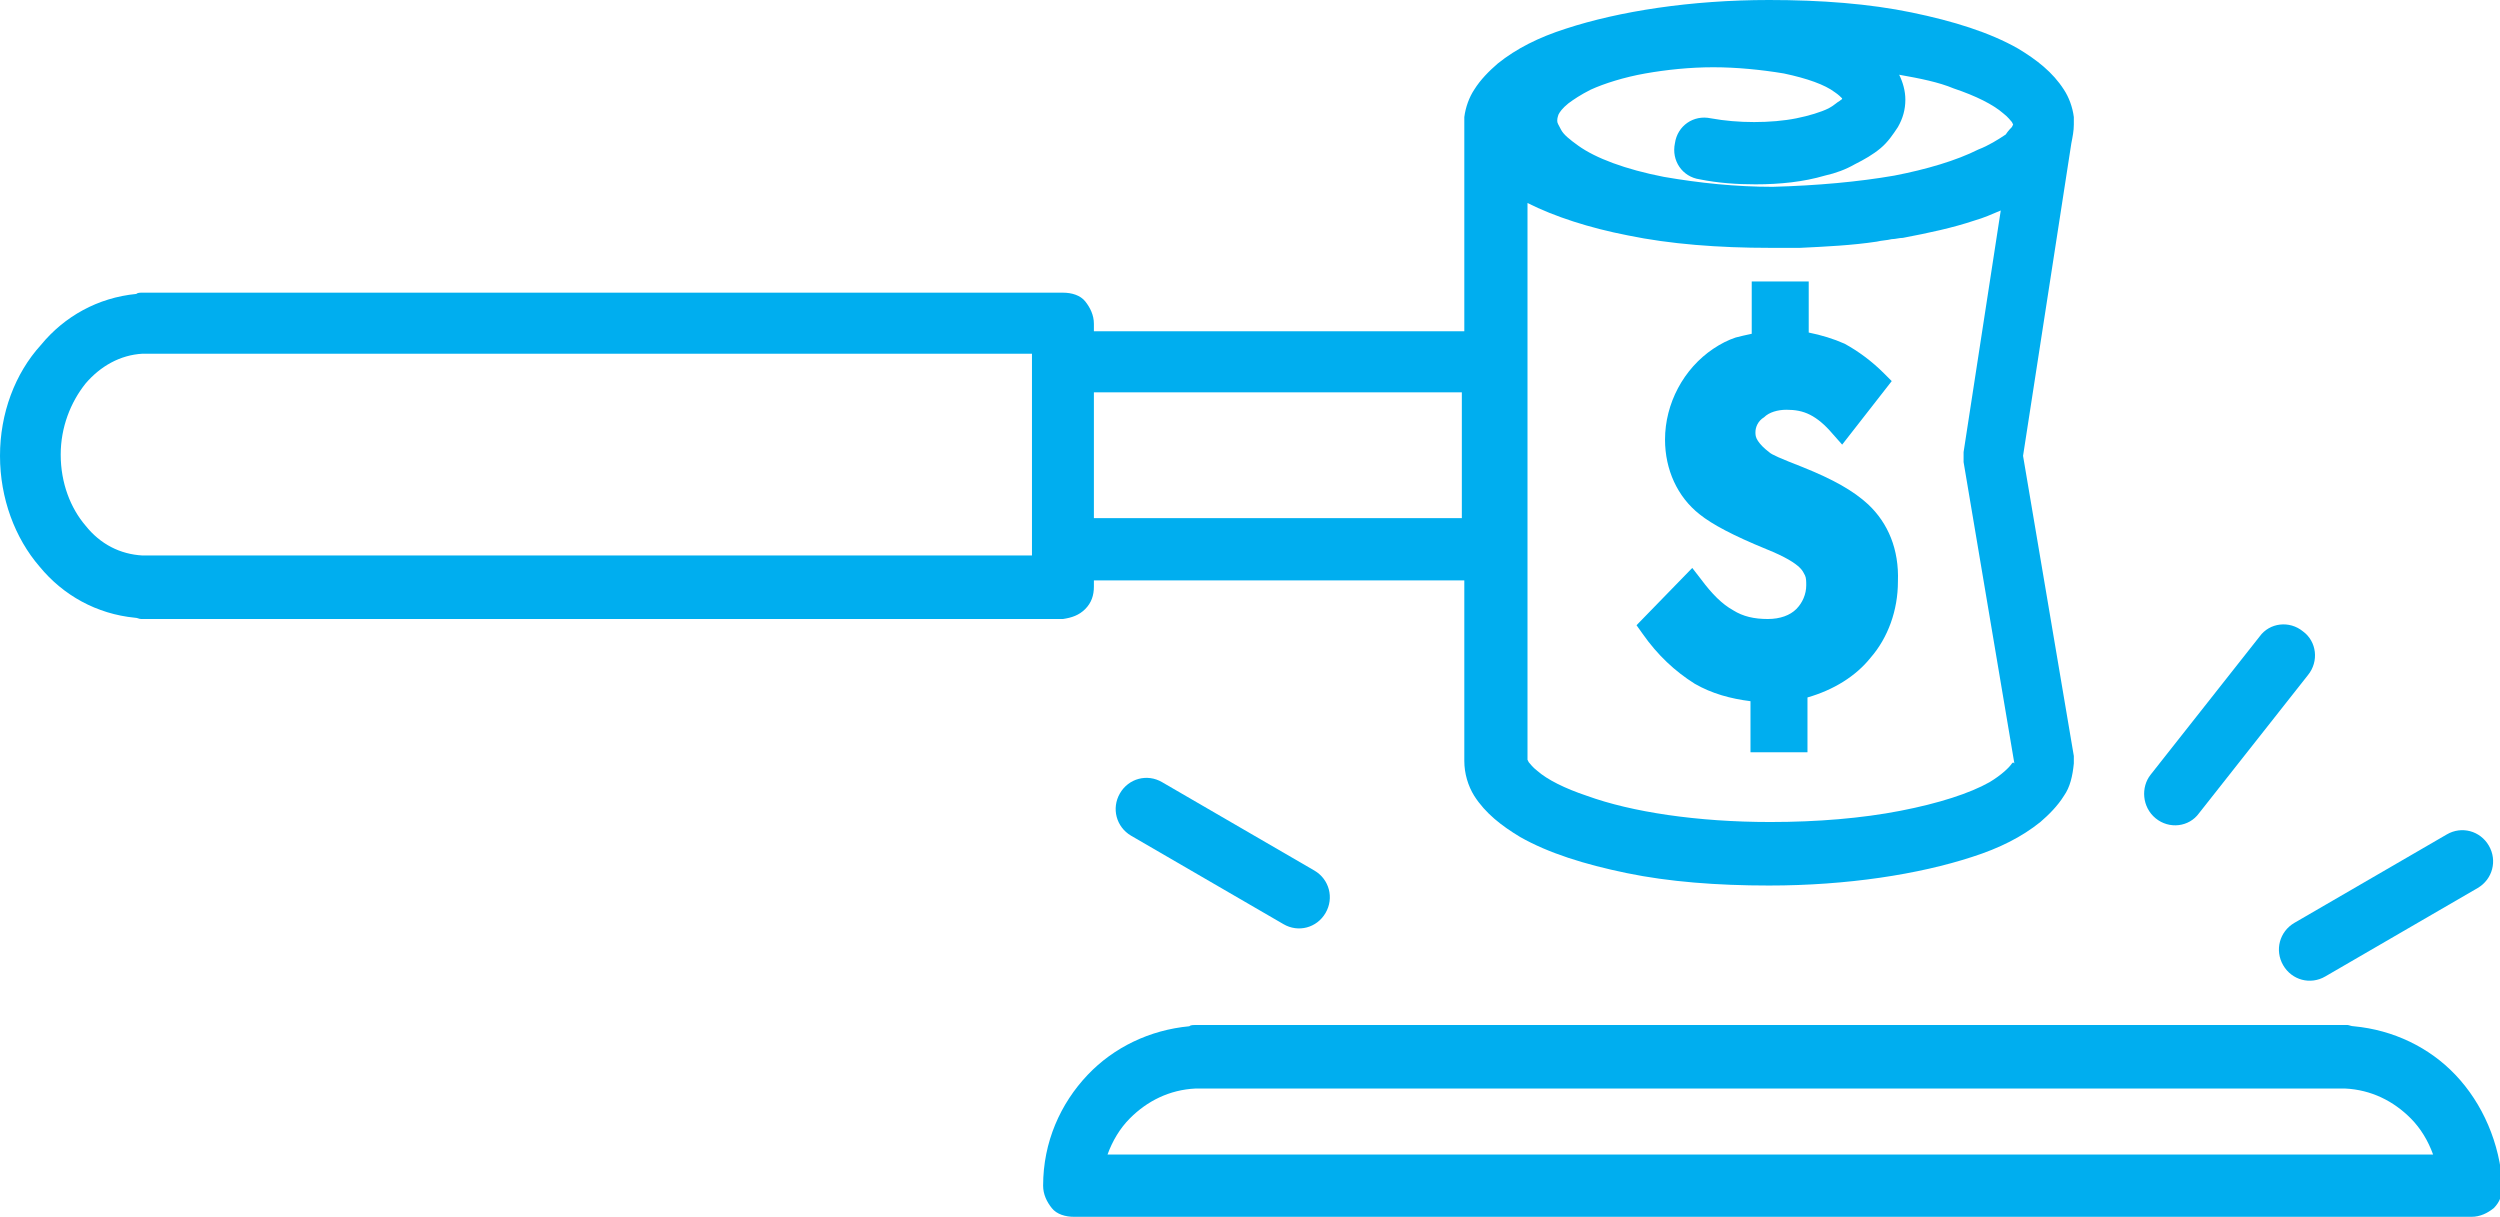
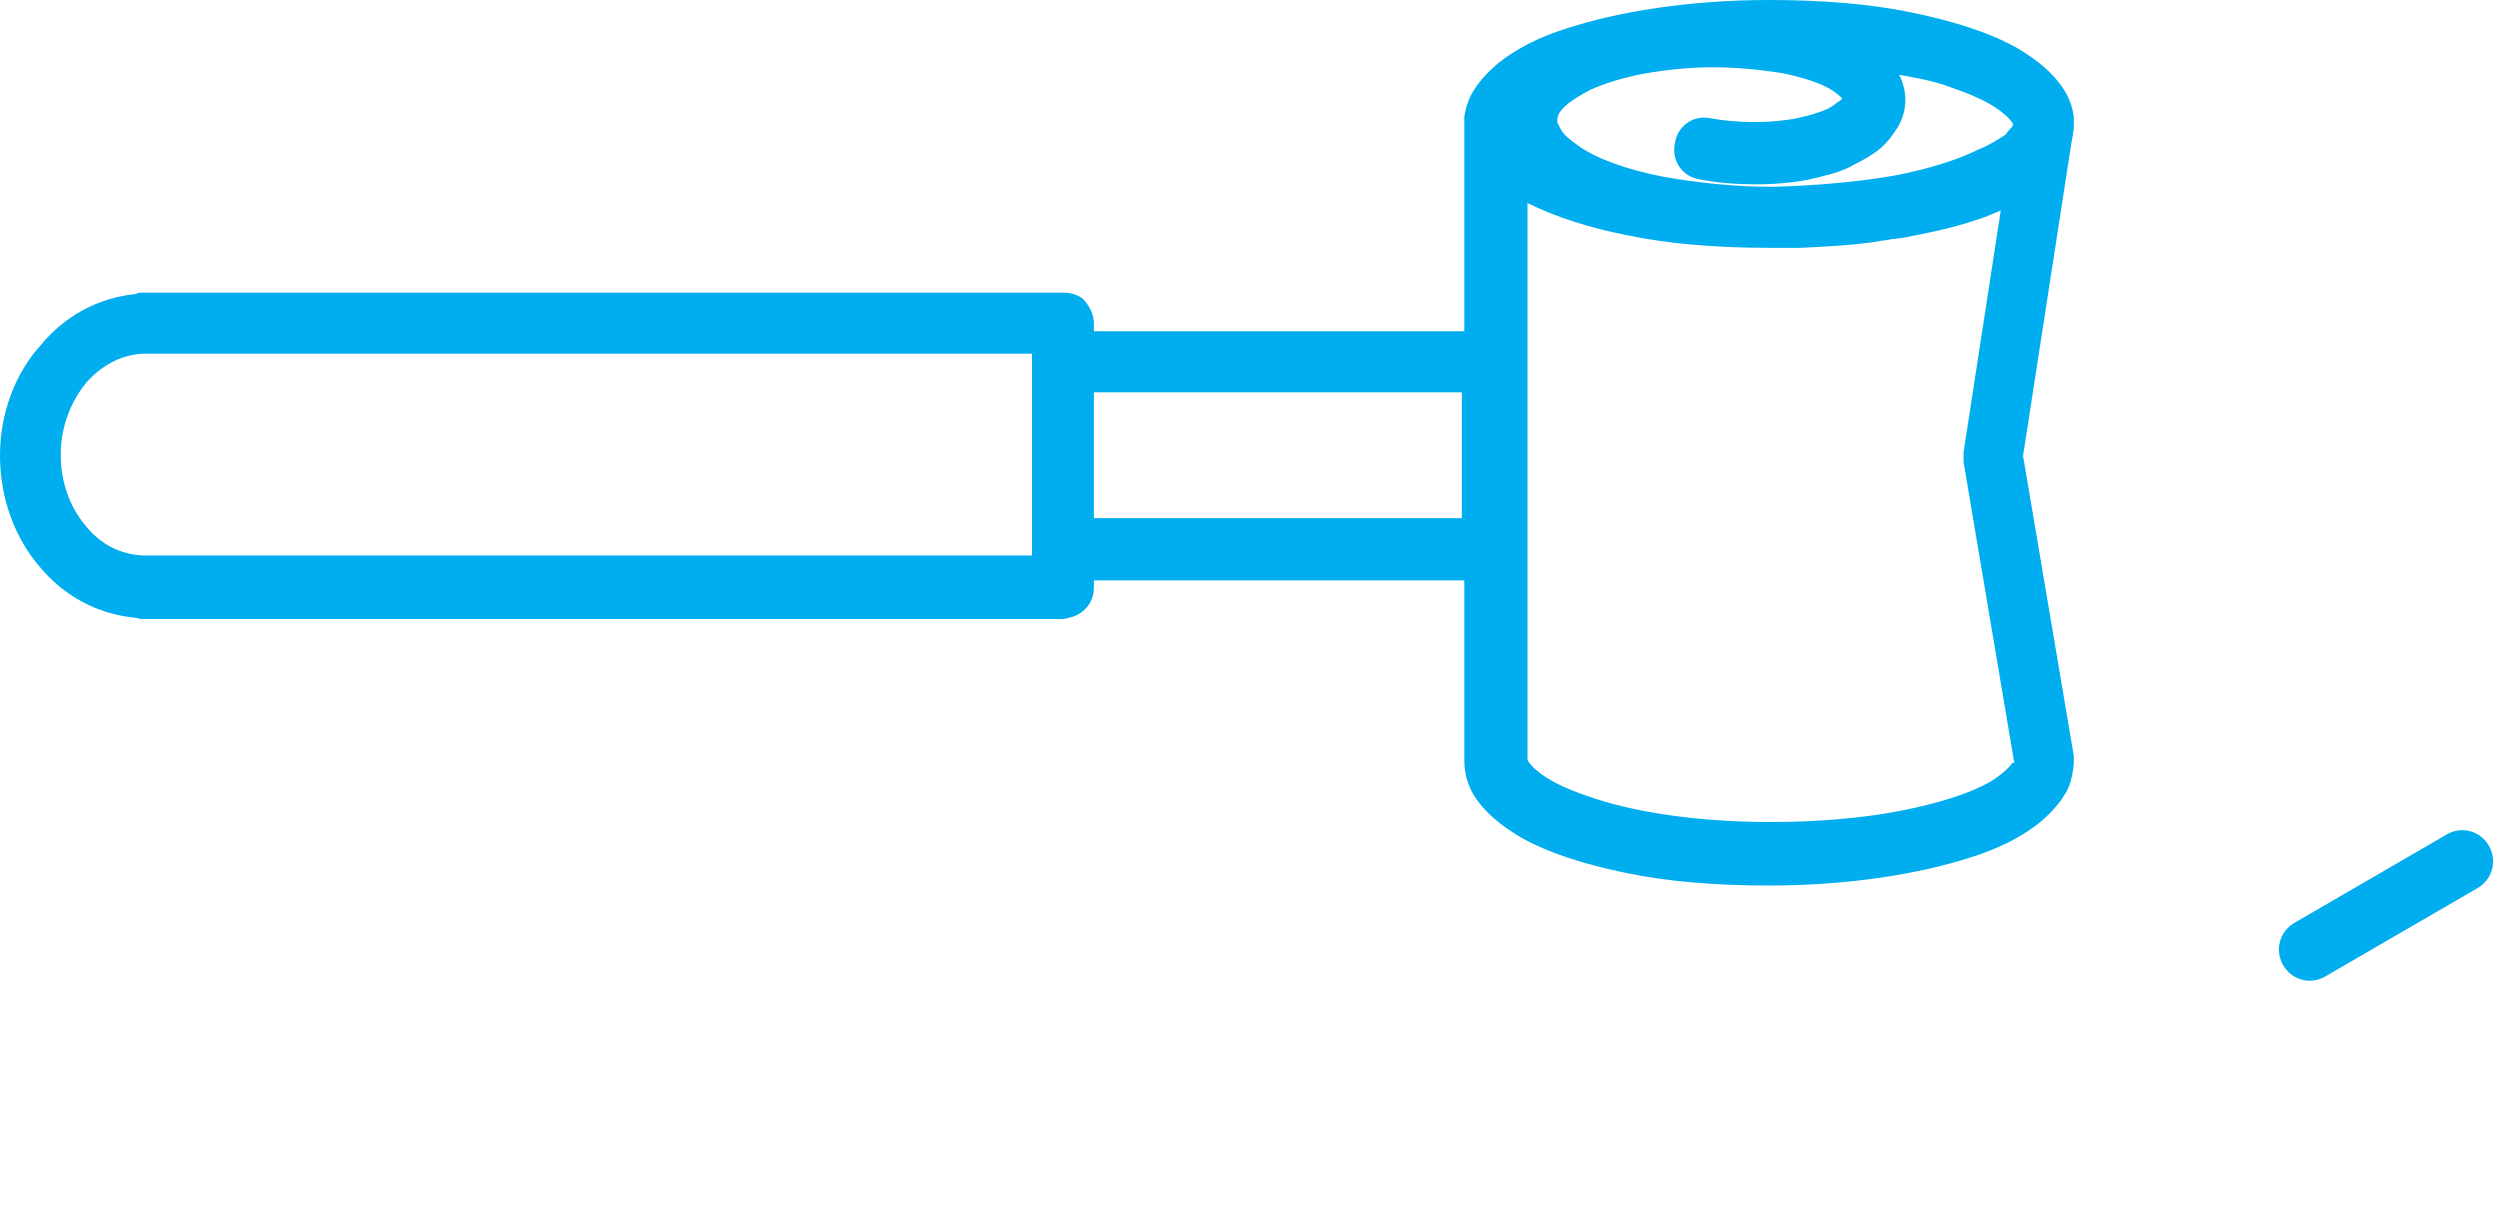
<svg xmlns="http://www.w3.org/2000/svg" width="113" height="55" viewBox="0 0 113 55" fill="none">
  <g clip-path="url(#clip0)">
-     <path d="M84.442 22.799C83.77 22.18 82.874 21.674 81.474 21.111C80.466 20.716 80.074 20.548 79.962 20.435C79.738 20.266 79.57 20.097 79.458 19.928C79.346 19.759 79.346 19.647 79.346 19.534C79.346 19.309 79.458 19.028 79.738 18.859C79.962 18.634 80.354 18.521 80.746 18.521C81.138 18.521 81.474 18.577 81.81 18.746C82.146 18.915 82.482 19.197 82.818 19.591L83.266 20.097L85.506 17.226L85.17 16.889C84.61 16.326 83.994 15.875 83.378 15.537C82.874 15.312 82.314 15.143 81.754 15.031V12.723H79.178V15.087C78.898 15.143 78.674 15.2 78.45 15.256C78.114 15.368 77.778 15.537 77.442 15.763C76.099 16.663 75.259 18.239 75.259 19.872C75.259 21.223 75.819 22.462 76.826 23.25C77.386 23.7 78.338 24.207 79.85 24.826C80.69 25.164 81.138 25.445 81.362 25.671C81.474 25.783 81.53 25.896 81.586 26.008C81.642 26.121 81.642 26.29 81.642 26.459C81.642 26.853 81.474 27.247 81.194 27.528C80.914 27.81 80.466 27.979 79.906 27.979C79.29 27.979 78.786 27.866 78.338 27.584C77.834 27.303 77.386 26.853 76.882 26.177L76.49 25.671L73.971 28.26L74.251 28.654C74.923 29.611 75.707 30.343 76.603 30.906C77.386 31.356 78.226 31.581 79.122 31.694V34.002H81.698V31.525C82.874 31.187 83.882 30.568 84.554 29.724C85.338 28.823 85.786 27.584 85.786 26.29C85.842 24.826 85.338 23.644 84.442 22.799Z" fill="#00AEEF" />
-     <path d="M52.525 35.353C51.852 34.959 51.013 35.184 50.621 35.86C50.229 36.535 50.453 37.38 51.125 37.774L58.012 41.771C58.684 42.165 59.524 41.94 59.916 41.264C60.308 40.589 60.084 39.744 59.412 39.35L52.525 35.353Z" fill="#00AEEF" />
    <path d="M103.2 43.629C103.592 44.304 104.432 44.529 105.104 44.135L111.992 40.138C112.664 39.744 112.888 38.9 112.496 38.224C112.104 37.549 111.264 37.324 110.592 37.718L103.704 41.715C103.032 42.109 102.808 42.953 103.2 43.629Z" fill="#00AEEF" />
-     <path d="M97.433 36.986C98.049 37.492 98.945 37.38 99.393 36.761L104.321 30.512C104.825 29.893 104.713 28.992 104.097 28.541C103.481 28.035 102.585 28.147 102.137 28.767L97.209 35.015C96.761 35.578 96.817 36.479 97.433 36.986Z" fill="#00AEEF" />
    <path d="M49.053 27.528C49.333 27.247 49.444 26.909 49.444 26.515V26.233H66.187V34.396C66.187 34.959 66.355 35.522 66.635 35.972C67.139 36.761 67.867 37.323 68.707 37.83C69.995 38.562 71.619 39.069 73.523 39.463C75.427 39.857 77.611 40.026 79.962 40.026C83.49 40.026 86.738 39.519 89.146 38.731C90.378 38.337 91.385 37.83 92.225 37.155C92.617 36.817 93.009 36.423 93.289 35.972C93.569 35.578 93.681 35.072 93.737 34.509C93.737 34.452 93.737 34.452 93.737 34.396V34.34C93.737 34.283 93.737 34.227 93.737 34.171L91.442 20.604L93.625 6.474C93.681 6.192 93.737 5.911 93.737 5.629V5.573C93.737 5.461 93.737 5.404 93.737 5.292C93.681 4.841 93.513 4.391 93.289 4.053C92.785 3.265 92.058 2.702 91.218 2.196C89.93 1.464 88.306 0.957 86.402 0.563C84.498 0.169 82.314 0 79.962 0C76.435 0 73.187 0.507 70.779 1.295C69.547 1.689 68.539 2.196 67.699 2.871C67.307 3.209 66.915 3.603 66.635 4.053C66.411 4.391 66.243 4.841 66.187 5.292C66.187 5.348 66.187 5.461 66.187 5.573V5.629V14.974H49.444V14.637C49.444 14.243 49.276 13.905 49.053 13.623C48.828 13.342 48.437 13.229 48.045 13.229H6.44C6.328 13.229 6.216 13.229 6.16 13.286C4.424 13.454 2.912 14.299 1.848 15.594C0.672 16.888 0 18.69 0 20.604C0 22.518 0.672 24.319 1.792 25.614C2.856 26.909 4.368 27.753 6.104 27.922C6.216 27.922 6.272 27.979 6.384 27.979H48.045C48.437 27.922 48.773 27.81 49.053 27.528ZM90.938 34.509C90.826 34.678 90.49 35.015 89.93 35.353C89.034 35.86 87.634 36.31 85.898 36.648C84.162 36.986 82.146 37.155 80.018 37.155C76.715 37.155 73.747 36.704 71.731 35.972C70.723 35.635 69.939 35.24 69.491 34.846C69.267 34.678 69.155 34.509 69.099 34.452C69.043 34.34 69.043 34.34 69.043 34.34V9.176C70.275 9.795 71.843 10.302 73.579 10.64C75.483 11.034 77.666 11.203 80.018 11.203C80.074 11.203 80.13 11.203 80.186 11.203C80.298 11.203 80.354 11.203 80.466 11.203C80.746 11.203 81.026 11.203 81.306 11.203H81.362C82.538 11.146 83.714 11.09 84.834 10.921C85.058 10.865 85.282 10.865 85.506 10.809C85.674 10.809 85.842 10.752 86.01 10.752C87.186 10.527 88.25 10.302 89.258 9.964C89.65 9.852 90.042 9.683 90.434 9.514L88.754 20.435C88.754 20.604 88.754 20.716 88.754 20.885L91.05 34.509C90.994 34.452 90.994 34.452 90.938 34.509ZM88.306 3.997C89.314 4.335 90.098 4.729 90.546 5.123C90.77 5.292 90.882 5.461 90.938 5.517C90.994 5.629 90.994 5.629 90.994 5.629C90.994 5.629 90.994 5.629 90.938 5.742C90.882 5.798 90.77 5.911 90.658 6.08C90.322 6.305 89.874 6.586 89.426 6.755C88.418 7.262 87.074 7.656 85.618 7.938C83.994 8.219 82.146 8.388 80.13 8.444C78.45 8.444 76.827 8.275 75.203 7.994C73.467 7.656 72.123 7.149 71.339 6.586C70.947 6.305 70.667 6.08 70.555 5.855C70.443 5.629 70.387 5.573 70.387 5.461C70.387 5.404 70.387 5.348 70.443 5.179C70.499 5.067 70.611 4.898 70.891 4.672C71.115 4.504 71.451 4.278 71.899 4.053C72.515 3.772 73.411 3.49 74.363 3.321C75.315 3.153 76.379 3.04 77.442 3.04C78.506 3.04 79.626 3.153 80.634 3.321C81.698 3.547 82.482 3.828 82.93 4.166C83.098 4.278 83.21 4.391 83.266 4.447C83.266 4.504 83.21 4.504 83.154 4.56C83.042 4.616 82.874 4.785 82.65 4.898C82.314 5.067 81.754 5.235 81.194 5.348C80.634 5.461 79.962 5.517 79.29 5.517C78.618 5.517 77.947 5.461 77.331 5.348C76.547 5.179 75.819 5.686 75.707 6.474C75.539 7.262 76.043 7.994 76.827 8.106C77.666 8.275 78.506 8.332 79.346 8.332C80.466 8.332 81.53 8.219 82.482 7.938C82.986 7.825 83.434 7.656 83.826 7.431C84.274 7.206 84.666 6.981 85.002 6.699C85.338 6.418 85.562 6.08 85.786 5.742C86.01 5.348 86.122 4.954 86.122 4.504C86.122 4.11 86.01 3.715 85.842 3.378C86.794 3.547 87.634 3.715 88.306 3.997ZM49.444 17.733H66.075V23.419H49.444V17.733ZM46.645 16.326V24.826V25.108H6.496C6.496 25.108 6.496 25.108 6.44 25.108C5.432 25.051 4.536 24.601 3.864 23.756C3.192 22.968 2.744 21.842 2.744 20.548C2.744 19.309 3.192 18.183 3.864 17.339C4.536 16.551 5.432 16.044 6.44 15.988C6.44 15.988 6.44 15.988 6.496 15.988H46.645V16.326Z" fill="#00AEEF" />
-     <path d="M110.984 48.582C109.808 47.344 108.184 46.556 106.392 46.387C106.28 46.387 106.168 46.331 106.113 46.331H102.473H57.676H54.036C53.924 46.331 53.812 46.331 53.756 46.387C51.964 46.556 50.34 47.344 49.164 48.582C47.933 49.877 47.149 51.622 47.149 53.593C47.149 53.987 47.317 54.324 47.541 54.606C47.765 54.887 48.157 55 48.549 55H111.712C112.104 55 112.44 54.831 112.72 54.606C113 54.324 113.112 53.987 113.112 53.593C113 51.679 112.216 49.877 110.984 48.582ZM50.06 52.185C50.285 51.566 50.62 51.003 51.068 50.553C51.852 49.764 52.86 49.258 54.036 49.202H54.092H57.62H102.417H105.945H106.001C107.176 49.258 108.184 49.764 108.968 50.553C109.416 51.003 109.752 51.566 109.976 52.185H50.06Z" fill="#00AEEF" />
  </g>
  <defs>
    <clipPath id="clip0">
      <rect width="113" height="55" fill="white" />
    </clipPath>
  </defs>
</svg>